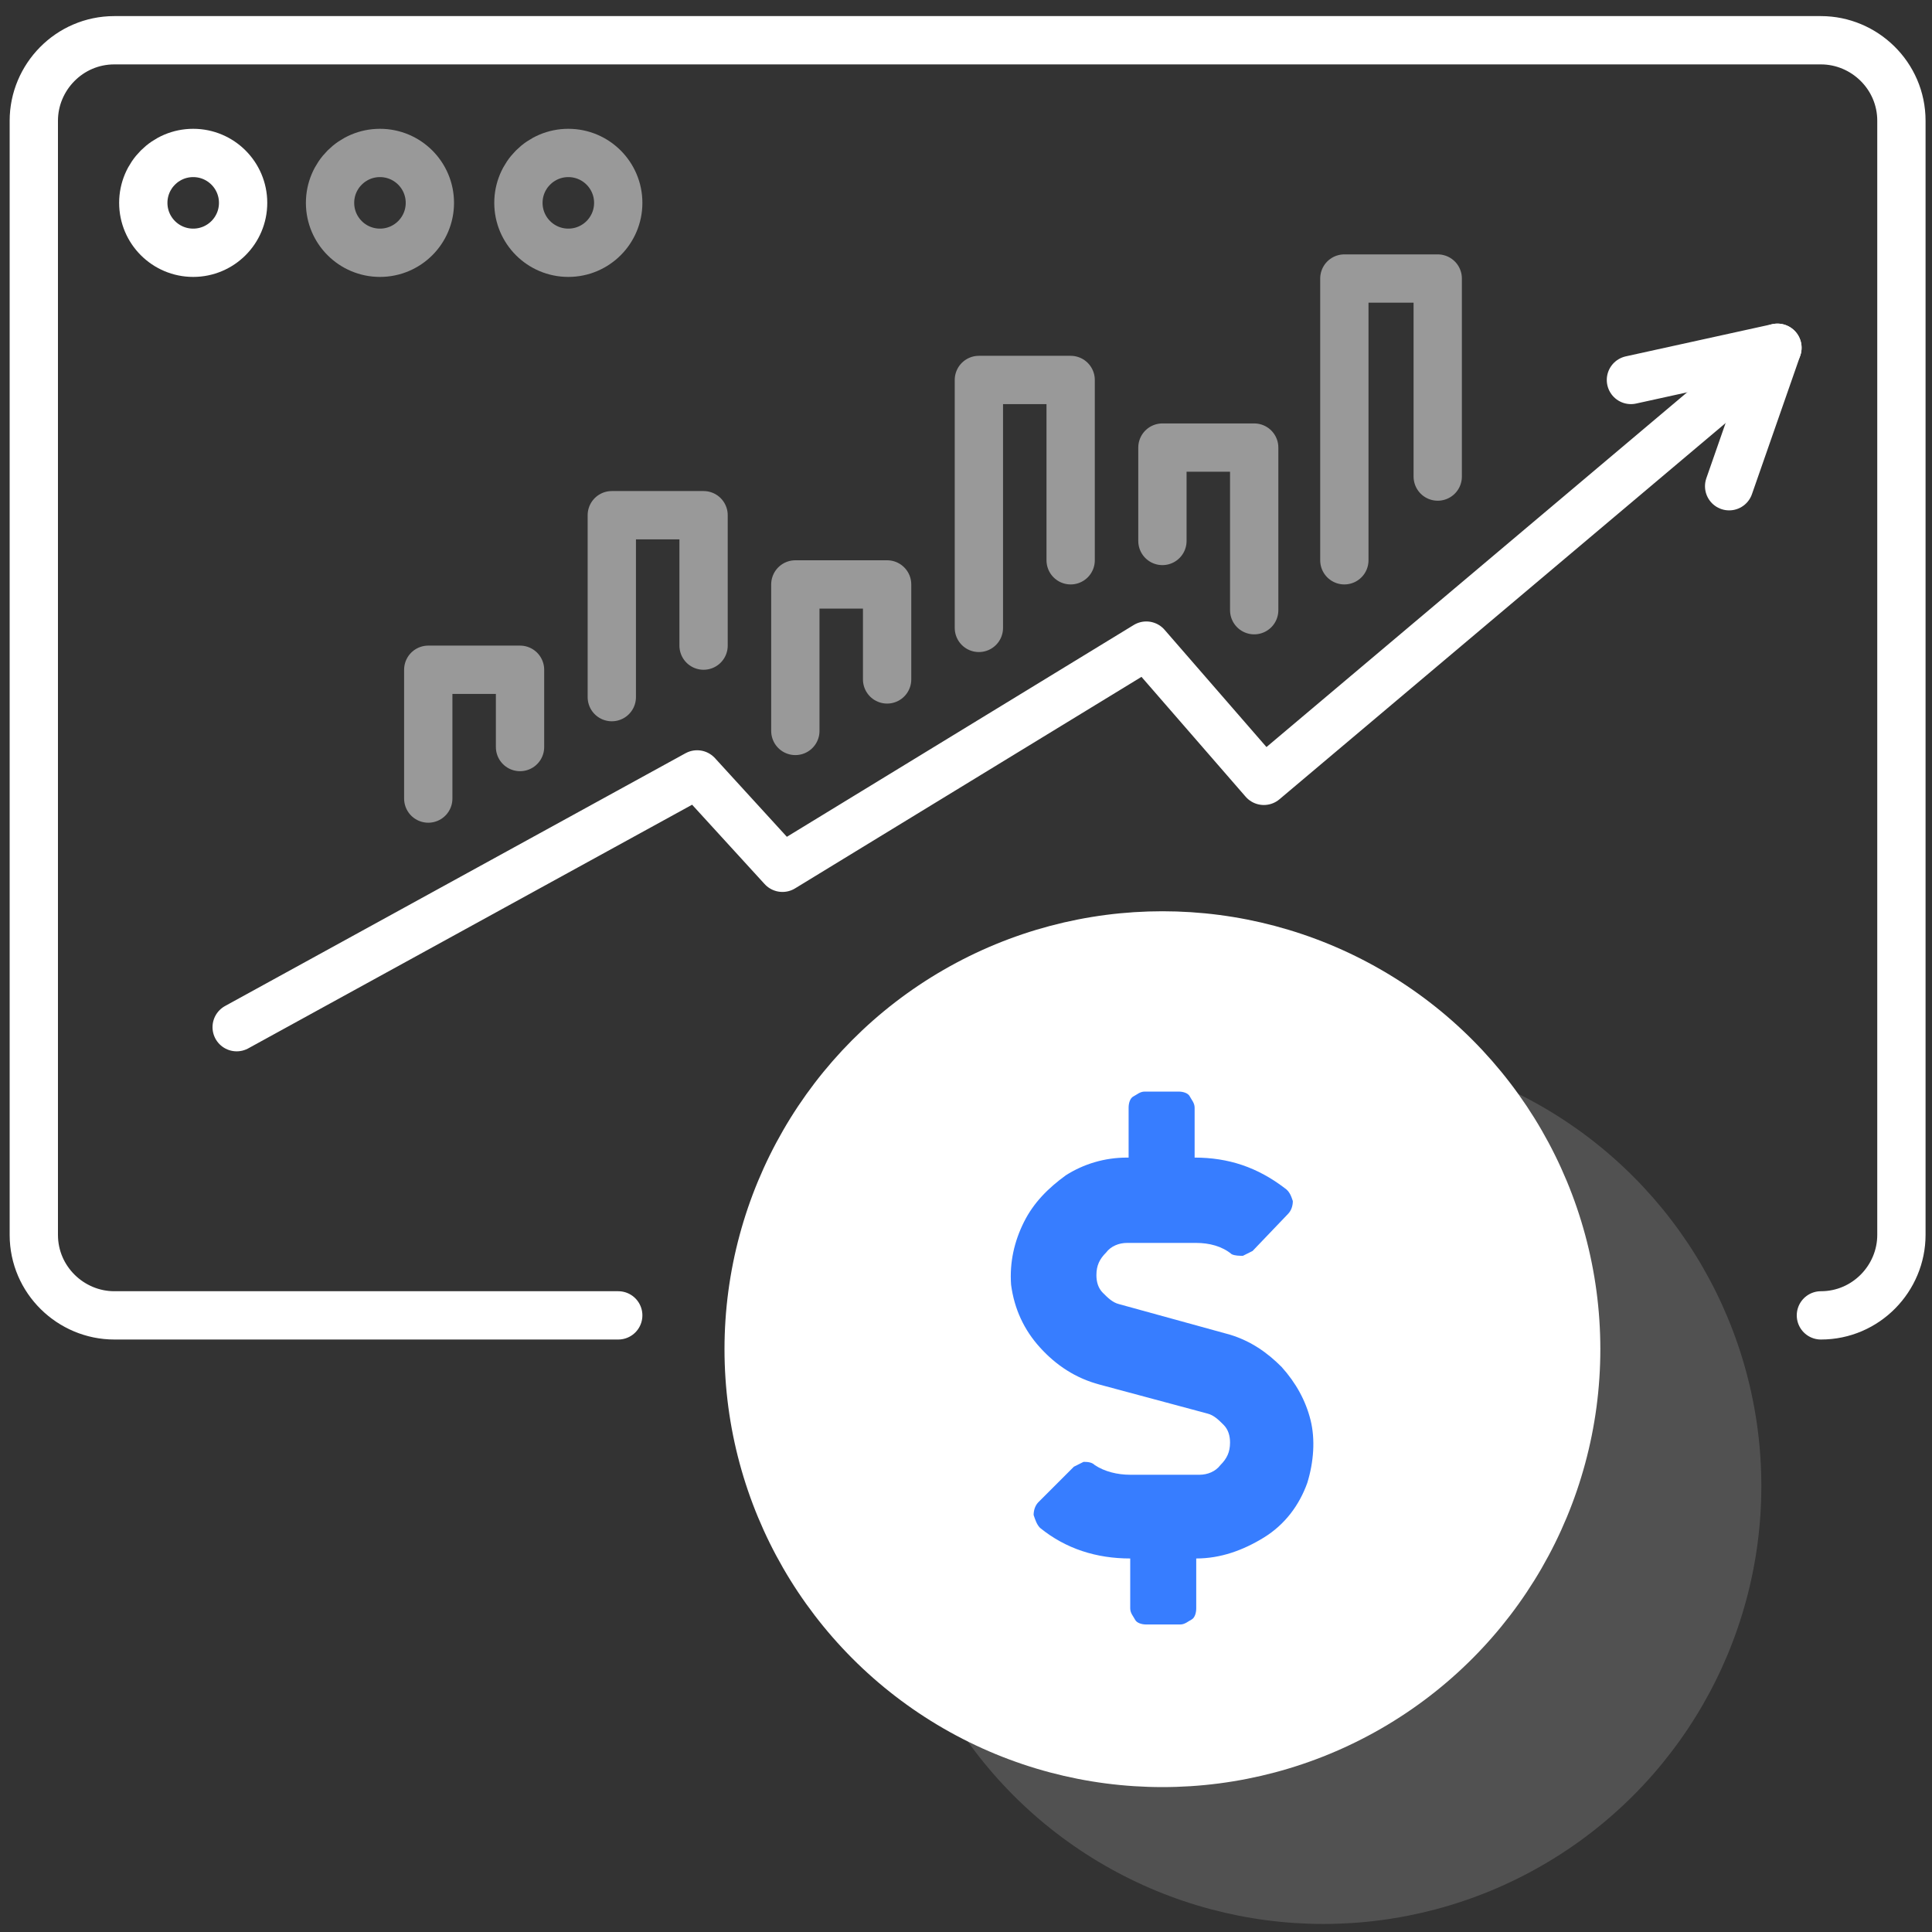
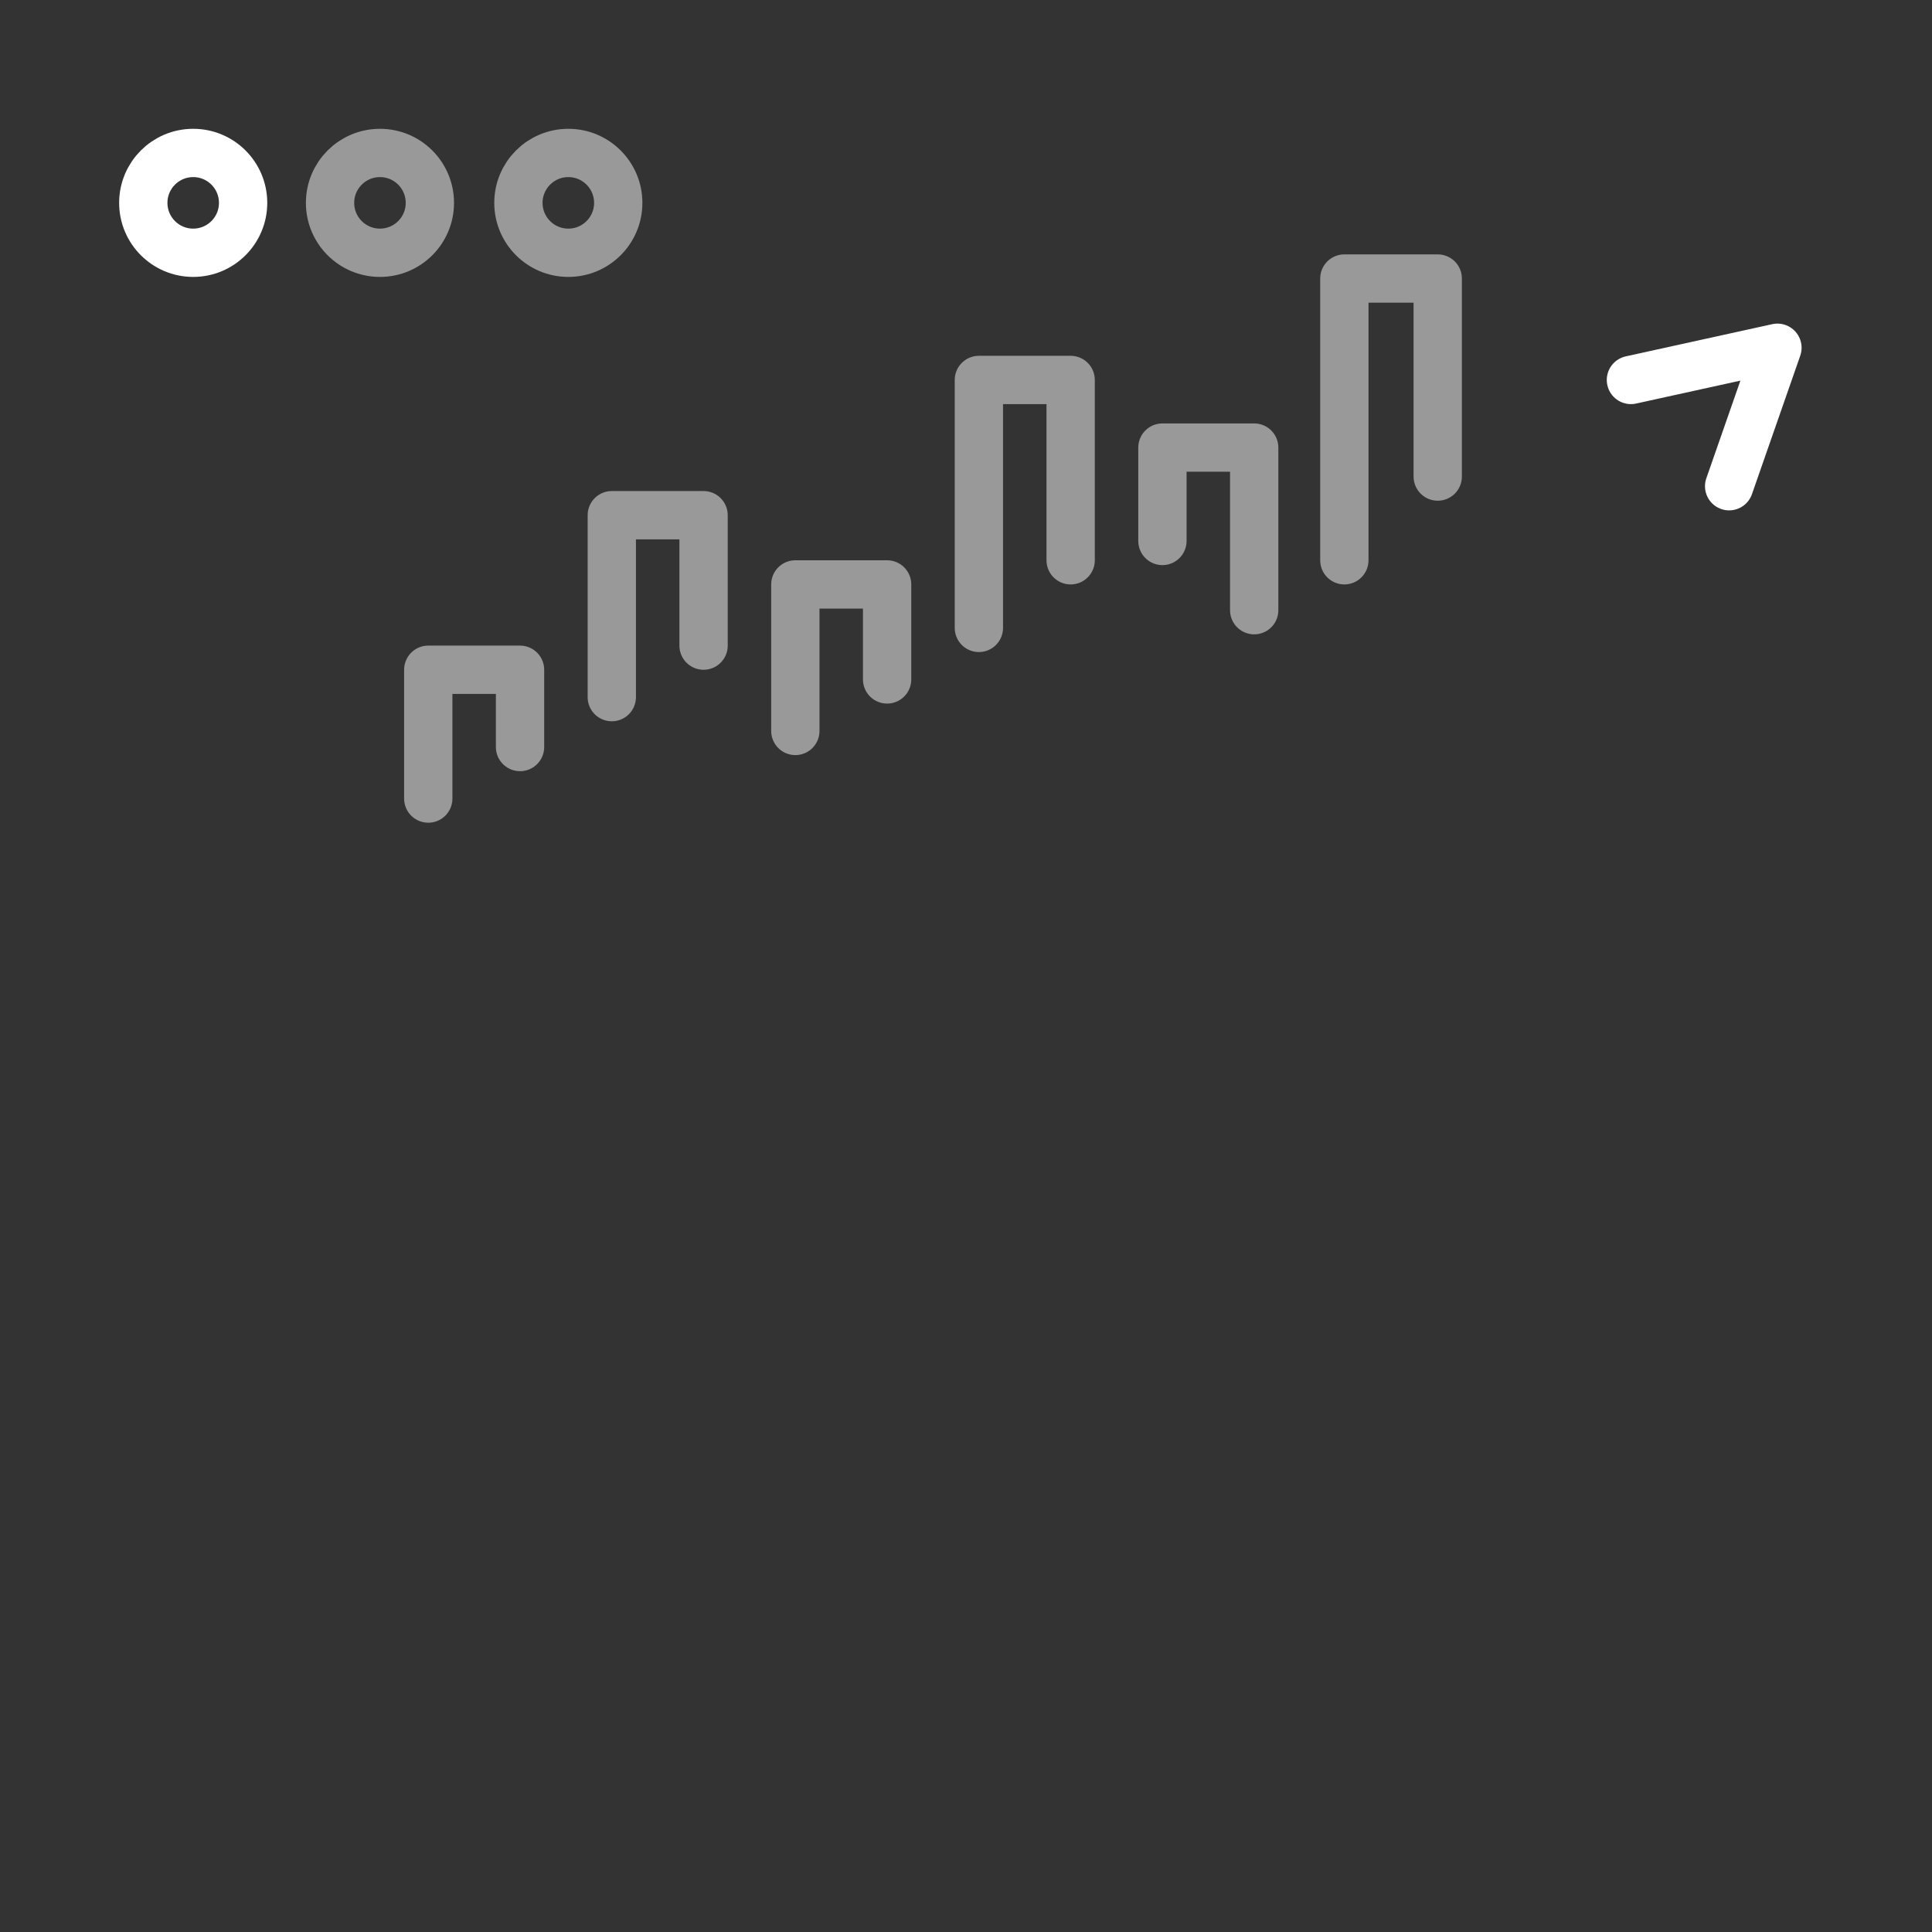
<svg xmlns="http://www.w3.org/2000/svg" viewBox="-39 -10 120 120">
  <rect x="-39" y="-10" width="120" height="120" fill="#333333" stroke="none" />
-   <circle cx="43.2" cy="82.3" r="27.2" fill="#FFF" opacity=".15" />
-   <circle cx="33.2" cy="73.8" r="27.2" fill="#FFF" />
-   <path fill="#377DFF" d="M37.4 72.9c1.3.4 2.3 1.1 3.2 2 .9 1 1.5 2.1 1.8 3.3s.2 2.6-.2 3.9c-.5 1.4-1.4 2.6-2.7 3.4-1.3.8-2.7 1.3-4.2 1.3v3.1c0 .3-.1.6-.3.7s-.4.3-.7.3h-2.1c-.3 0-.6-.1-.7-.3s-.3-.4-.3-.7v-3.1c-2.1 0-4-.6-5.6-1.9-.2-.2-.3-.5-.4-.8 0-.3.1-.6.3-.8l2.2-2.2.6-.3c.2 0 .5 0 .7.2.6.4 1.4.6 2.2.6h4.3c.5 0 1-.2 1.3-.6.4-.4.6-.8.6-1.4 0-.4-.1-.8-.4-1.1-.3-.3-.6-.6-1-.7L29.3 76c-1.5-.4-2.7-1.2-3.7-2.3-1-1.1-1.6-2.4-1.8-3.9-.1-1.4.2-2.7.8-3.9s1.5-2.1 2.6-2.9c1.1-.7 2.4-1.1 3.8-1.1h.1v-3.1c0-.3.1-.6.3-.7s.4-.3.7-.3h2.1c.3 0 .6.1.7.3s.3.4.3.7v3.1c2.1 0 3.9.6 5.6 1.9.3.2.4.5.5.8 0 .3-.1.6-.3.8l-2.2 2.3-.6.3c-.2 0-.5 0-.7-.1-.6-.5-1.4-.7-2.2-.7H31c-.5 0-1 .2-1.3.6-.4.4-.6.8-.6 1.4 0 .4.1.8.4 1.1.3.3.6.6 1 .7l6.9 1.9z" />
-   <path fill="none" stroke="#FFF" stroke-linecap="round" stroke-linejoin="round" stroke-miterlimit="10" stroke-width="3" d="M-.6 71.7h-31.3c-2.7 0-5-2.2-5-5V-2.5c0-2.7 2.2-5 5-5h106c2.7 0 5 2.2 5 5v69.2c0 2.7-2.2 5-5 5" />
  <ellipse cx="-3.7" cy="2.6" fill="none" stroke="#FFF" stroke-linecap="round" stroke-linejoin="round" stroke-miterlimit="10" stroke-width="3" opacity=".5" rx="3.1" ry="3.1" />
  <circle cx="-15.4" cy="2.6" r="3.1" fill="none" stroke="#FFF" stroke-linecap="round" stroke-linejoin="round" stroke-miterlimit="10" stroke-width="3" opacity=".5" />
  <circle cx="-27" cy="2.6" r="3.1" fill="none" stroke="#FFF" stroke-linecap="round" stroke-linejoin="round" stroke-width="3" />
-   <path fill="none" stroke="#FFF" stroke-linecap="round" stroke-linejoin="round" stroke-width="3" d="M-24.3 53.8L4.3 38.1l5.3 5.8 22.6-13.8 7.3 8.4 31.9-26.9" />
  <path fill="none" stroke="#FFF" stroke-linecap="round" stroke-linejoin="round" stroke-width="3" d="M62.3 13.6l9.1-2-3 8.6" />
  <path fill="none" stroke="#FFF" stroke-linecap="round" stroke-linejoin="round" stroke-width="3" d="M44.5 24.8V7.3h5.8v12.3M21.8 29V13.6h5.7v11.2M10.4 35.4v-9.1h5.7v5.9M-1 33.3V22h5.7v8.1M-12.4 39.6v-8h5.7v4.8M33.2 23.6v-5.8h5.7v10.1" opacity=".5" />
</svg>